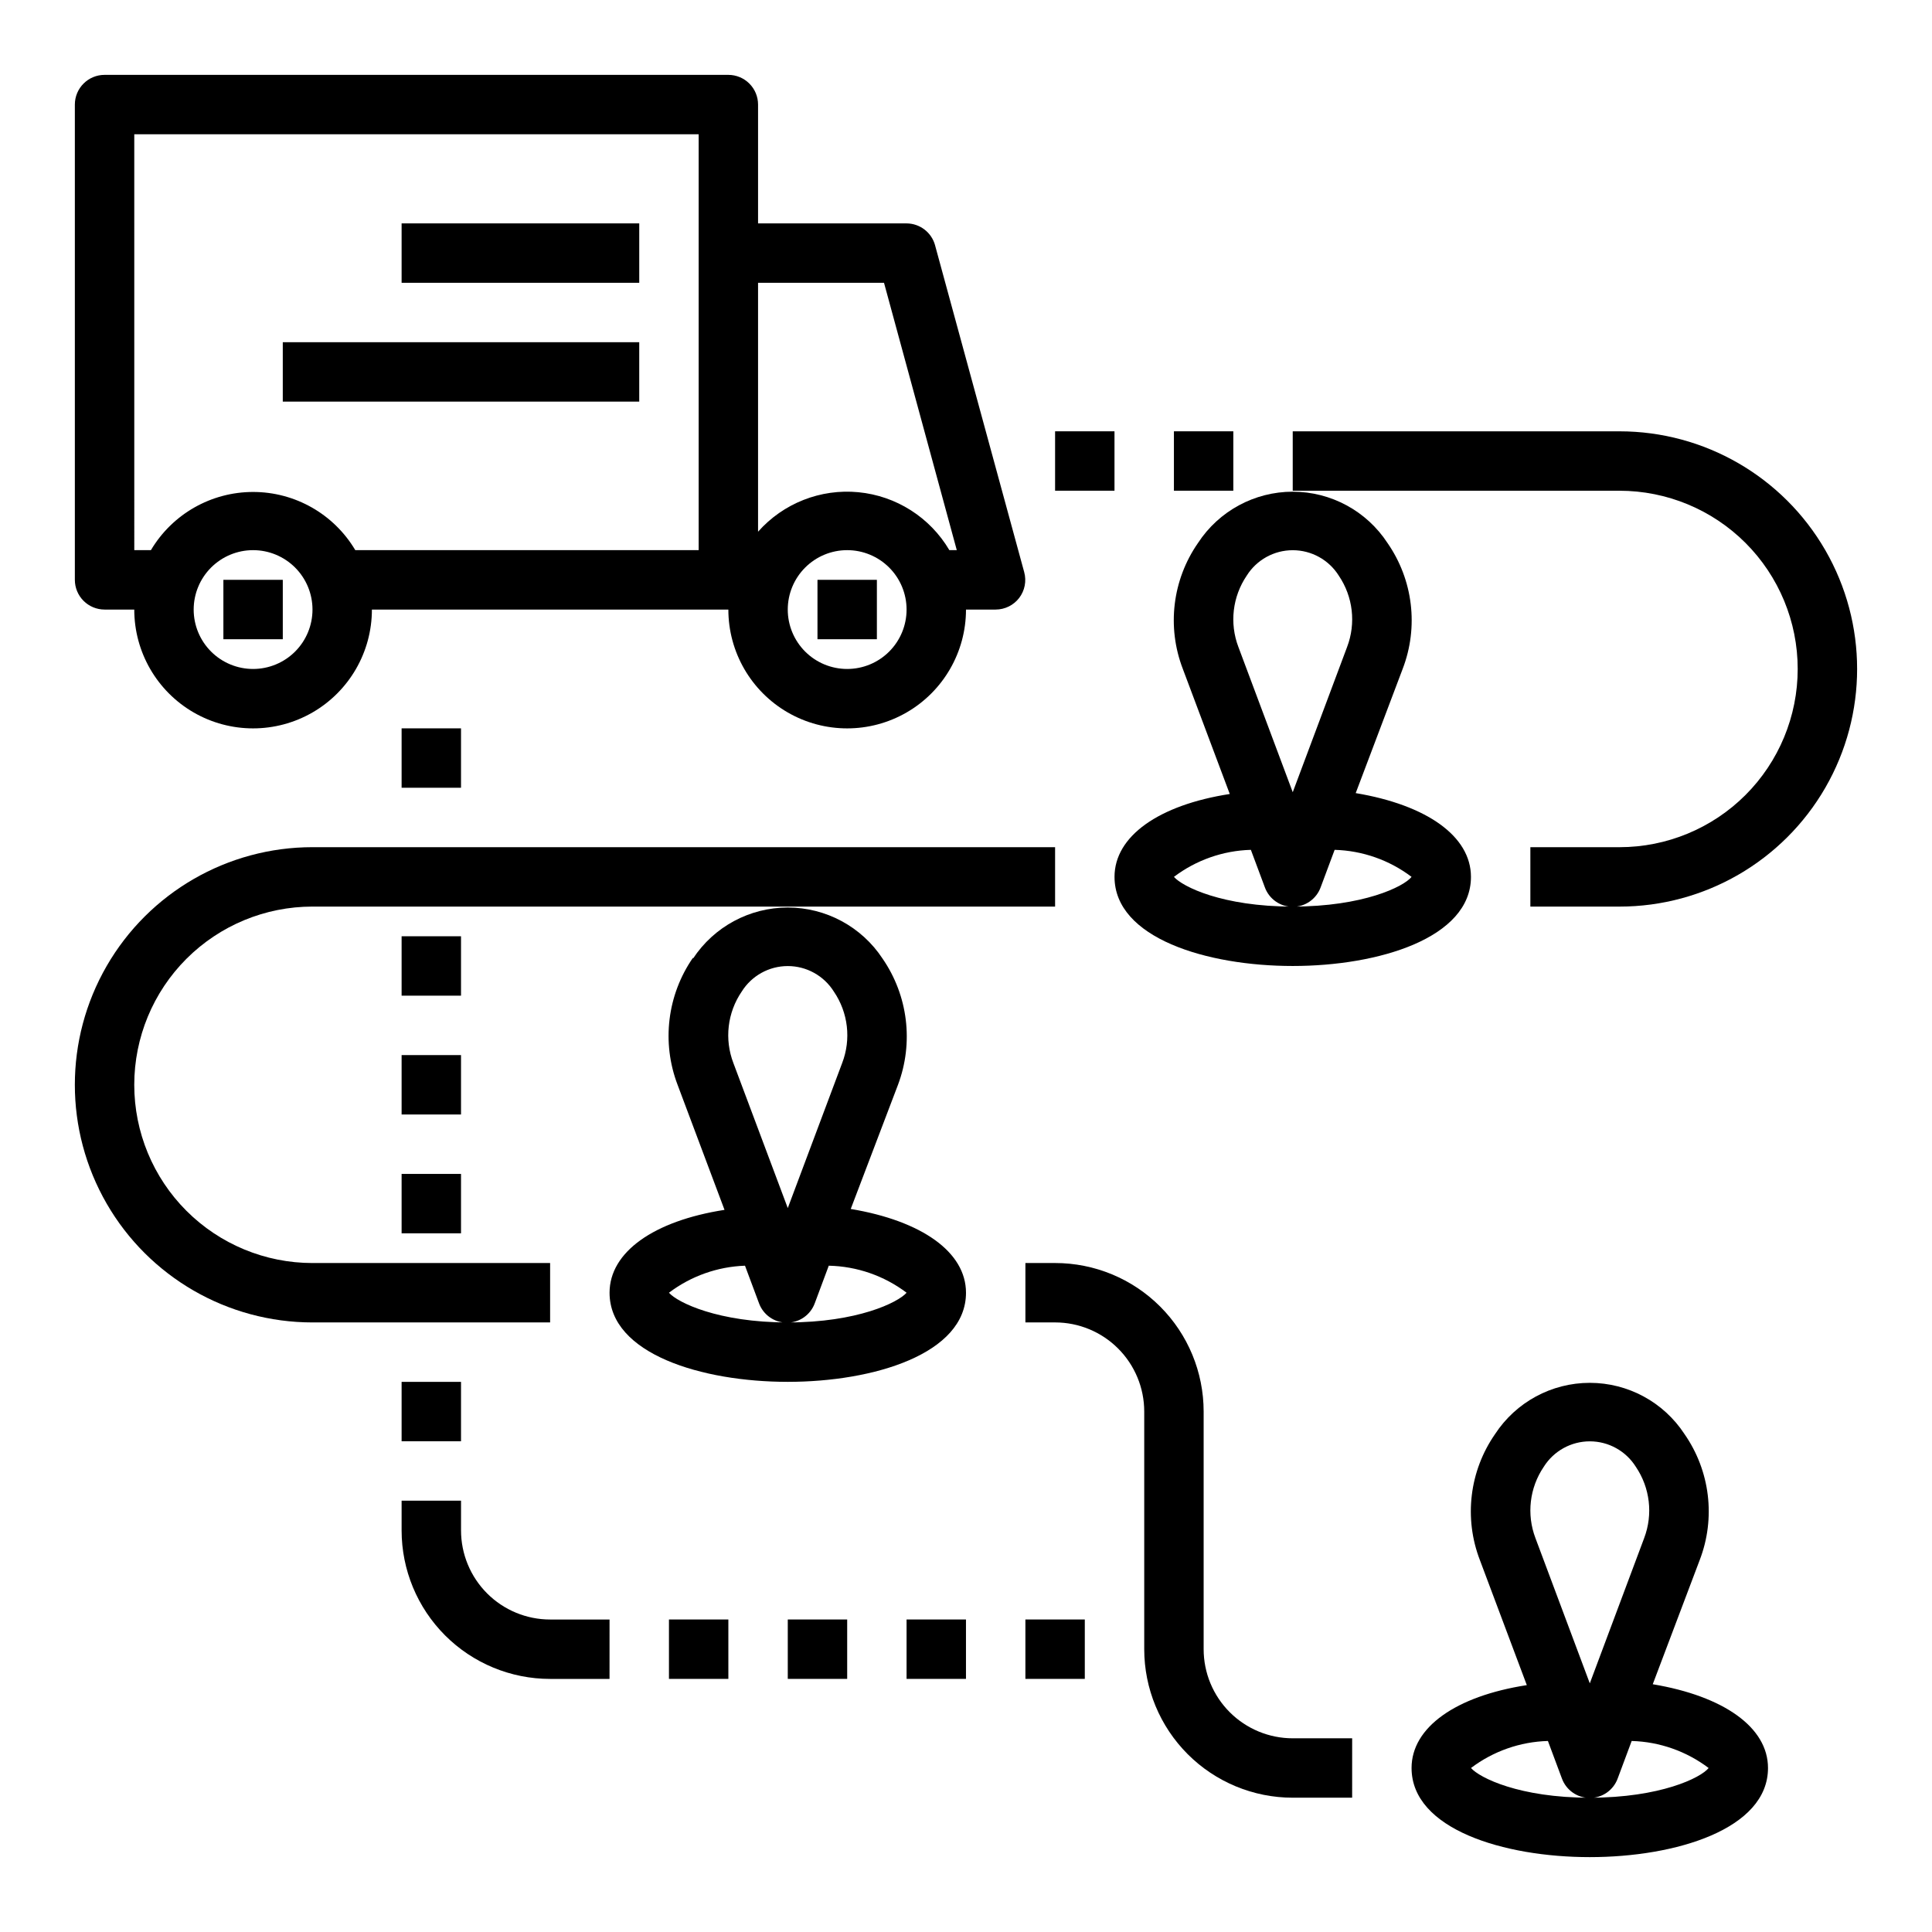
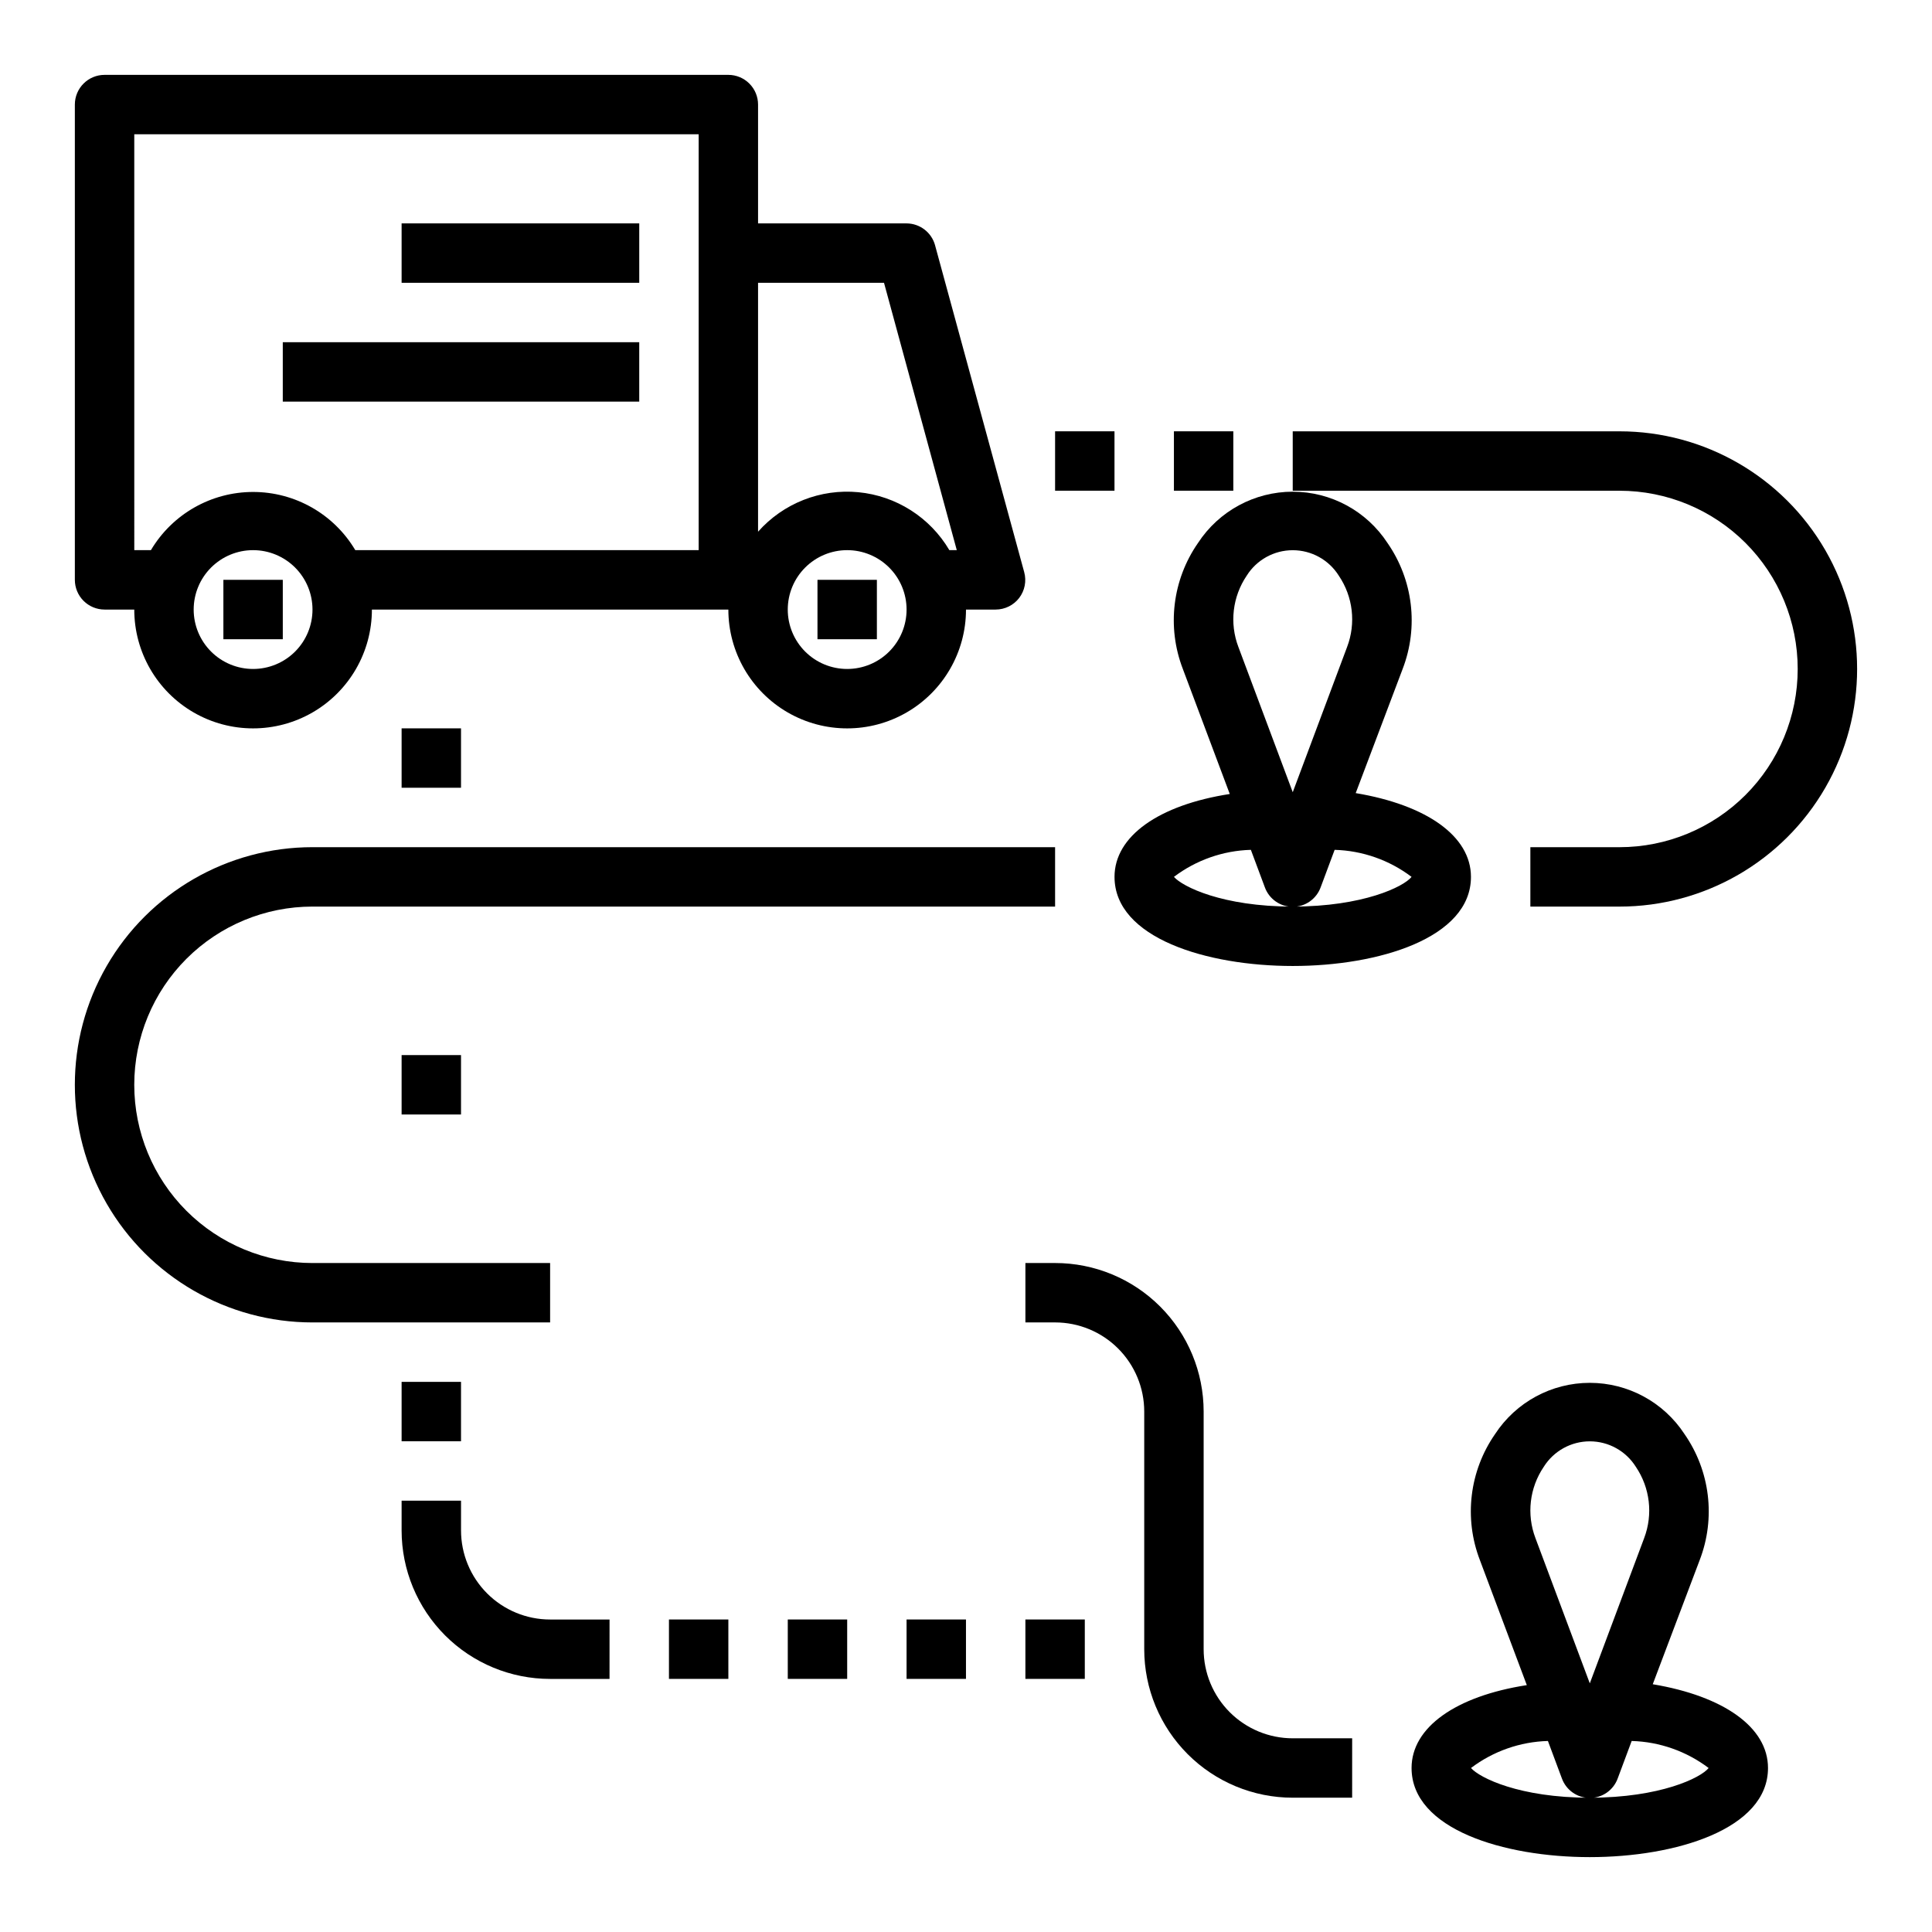
<svg xmlns="http://www.w3.org/2000/svg" fill="#000000" width="800px" height="800px" version="1.1" viewBox="144 144 512 512">
  <g>
    <path d="m171.71 305.54h7.871c0 11.25 6 21.645 15.742 27.27 9.742 5.625 21.746 5.625 31.488 0s15.746-16.02 15.746-27.27h94.465c0 11.25 6 21.645 15.742 27.27s21.746 5.625 31.488 0c9.742-5.625 15.746-16.02 15.746-27.27h7.871c2.438-0.008 4.731-1.141 6.219-3.07 1.488-1.949 1.984-4.484 1.336-6.848l-23.617-86.594h0.004c-0.922-3.422-4.016-5.805-7.559-5.824h-39.359v-31.488c0-2.09-0.828-4.09-2.305-5.566-1.477-1.477-3.481-2.309-5.566-2.309h-165.31c-4.348 0-7.875 3.527-7.875 7.875v125.95c0 2.086 0.832 4.09 2.309 5.566 1.477 1.473 3.477 2.305 5.566 2.305zm196.8 15.742c-4.176 0-8.18-1.656-11.133-4.609s-4.613-6.957-4.613-11.133c0-4.176 1.66-8.18 4.613-11.133s6.957-4.613 11.133-4.613 8.18 1.66 11.133 4.613 4.609 6.957 4.609 11.133c0 4.176-1.656 8.18-4.609 11.133s-6.957 4.609-11.133 4.609zm9.762-102.34 19.285 70.848h-1.969c-5.117-8.676-14.078-14.383-24.105-15.348s-19.91 2.926-26.59 10.469v-65.969zm-167.2 102.34c-4.176 0-8.18-1.656-11.133-4.609s-4.613-6.957-4.613-11.133c0-4.176 1.66-8.18 4.613-11.133s6.957-4.613 11.133-4.613c4.176 0 8.18 1.66 11.133 4.613s4.609 6.957 4.609 11.133c0 4.176-1.656 8.18-4.609 11.133s-6.957 4.609-11.133 4.609zm-31.488-141.7h149.57v110.21h-91c-5.672-9.559-15.965-15.418-27.078-15.418-11.117 0-21.406 5.859-27.082 15.418h-4.406z" />
    <path d="m203.2 297.66h15.742v15.742h-15.742z" />
    <path d="m360.64 297.66h15.742v15.742h-15.742z" />
    <path d="m250.43 203.2h62.977v15.742h-62.977z" />
    <path d="m218.94 234.69h94.465v15.742h-94.465z" />
-     <path d="m327.66 397.79c-6.844 9.867-8.375 22.477-4.094 33.695l12.438 33.141c-18.738 2.91-30.465 11.176-30.465 21.961 0 16.215 24.48 23.617 47.23 23.617s47.23-7.398 47.23-23.617c0-10.785-11.73-19.051-30.543-22.199l12.52-32.902c4.195-11.152 2.668-23.648-4.094-33.457-5.562-8.445-15-13.527-25.113-13.527s-19.547 5.082-25.109 13.527zm25.109 96.668c-18.422 0-29.207-5.273-31.488-7.871 5.82-4.406 12.859-6.906 20.152-7.164l3.699 9.918v0.004c1.133 3.113 4.09 5.184 7.402 5.184s6.269-2.07 7.398-5.184l3.699-9.918v-0.004c7.457 0.16 14.676 2.664 20.625 7.164-2.281 2.598-13.066 7.871-31.488 7.871zm-12.199-87.691c2.633-4.199 7.242-6.75 12.199-6.75s9.566 2.551 12.203 6.75c3.809 5.578 4.633 12.668 2.203 18.969l-14.406 38.418-14.406-38.414v-0.004c-2.426-6.301-1.602-13.391 2.207-18.969z" />
    <path d="m439.36 376.38c0 16.215 24.48 23.617 47.23 23.617s47.23-7.398 47.23-23.617c0-10.785-11.73-19.051-30.543-22.199l12.441-32.906c4.273-11.102 2.769-23.605-4.016-33.375-5.539-8.48-14.984-13.594-25.113-13.594s-19.574 5.113-25.109 13.594c-6.789 9.77-8.293 22.273-4.016 33.375l12.438 33.141c-18.812 2.914-30.543 11.18-30.543 21.965zm35.031-79.824c2.633-4.199 7.242-6.746 12.199-6.746 4.957 0 9.566 2.547 12.203 6.746 3.769 5.562 4.59 12.613 2.203 18.895l-14.406 38.492-14.406-38.496v0.004c-2.387-6.281-1.562-13.332 2.207-18.895zm1.102 72.66 3.699 9.918c1.129 3.113 4.086 5.188 7.398 5.188s6.269-2.074 7.402-5.188l3.699-9.918c7.375 0.207 14.504 2.711 20.387 7.164-2.047 2.598-12.832 7.871-31.488 7.871s-29.207-5.273-31.488-7.871c5.887-4.453 13.012-6.957 20.391-7.164z" />
    <path d="m518.08 612.54c0 16.215 24.48 23.617 47.23 23.617s47.23-7.398 47.23-23.617c0-10.785-11.73-19.051-30.543-22.199l12.441-32.906c4.277-11.102 2.773-23.602-4.016-33.375-5.539-8.48-14.98-13.594-25.109-13.594s-19.574 5.113-25.113 13.594c-6.789 9.773-8.289 22.273-4.016 33.375l12.438 33.141c-18.812 2.914-30.543 11.18-30.543 21.965zm35.031-79.824v0.004c2.637-4.199 7.246-6.75 12.203-6.75s9.566 2.551 12.199 6.75c3.769 5.562 4.59 12.609 2.207 18.891l-14.406 38.496-14.406-38.496c-2.387-6.281-1.566-13.328 2.203-18.891zm1.102 72.66 3.699 9.918c1.133 3.113 4.09 5.188 7.402 5.188 3.309 0 6.269-2.074 7.398-5.188l3.699-9.918c7.375 0.207 14.504 2.711 20.391 7.164-2.047 2.598-12.832 7.871-31.488 7.871s-29.207-5.273-31.488-7.871c5.883-4.453 13.012-6.957 20.387-7.164z" />
    <path d="m486.59 620.41h15.742l0.004-15.742h-15.746c-6.262 0-12.27-2.488-16.699-6.918-4.43-4.43-6.914-10.434-6.914-16.699v-62.977c0-10.438-4.148-20.449-11.531-27.832-7.379-7.379-17.391-11.527-27.832-11.527h-7.871v15.742h7.871c6.266 0 12.273 2.488 16.699 6.918 4.43 4.43 6.918 10.438 6.918 16.699v62.977c0 10.438 4.148 20.449 11.527 27.832 7.383 7.383 17.395 11.527 27.832 11.527z" />
    <path d="m226.81 494.46h62.977v-15.742h-62.977c-12.523 0-24.539-4.977-33.398-13.832-8.855-8.859-13.832-20.875-13.832-33.398 0-12.527 4.977-24.543 13.832-33.398 8.859-8.859 20.875-13.836 33.398-13.836h196.8v-15.742h-196.8c-22.496 0-43.289 12-54.539 31.488-11.246 19.484-11.246 43.488 0 62.977 11.25 19.484 32.043 31.484 54.539 31.484z" />
    <path d="m620.41 321.28c0 12.527-4.977 24.543-13.832 33.398-8.859 8.859-20.871 13.836-33.398 13.836h-23.617v15.742h23.617c22.5 0 43.289-12.004 54.539-31.488s11.25-43.492 0-62.977c-11.25-19.484-32.039-31.488-54.539-31.488h-86.594v15.742l86.594 0.004c12.527 0 24.539 4.977 33.398 13.832 8.855 8.859 13.832 20.871 13.832 33.398z" />
    <path d="m423.61 258.3h15.742v15.742h-15.742z" />
    <path d="m455.1 258.3h15.742v15.742h-15.742z" />
    <path d="m250.43 549.57c0 10.441 4.148 20.449 11.527 27.832 7.383 7.383 17.395 11.527 27.832 11.527h15.742l0.004-15.742h-15.746c-6.262 0-12.27-2.488-16.699-6.918-4.426-4.43-6.914-10.434-6.914-16.699v-7.871h-15.746z" />
    <path d="m415.74 573.18h15.742v15.742h-15.742z" />
    <path d="m250.43 337.02h15.742v15.742h-15.742z" />
    <path d="m250.43 510.21h15.742v15.742h-15.742z" />
-     <path d="m250.43 455.1h15.742v15.742h-15.742z" />
    <path d="m250.43 423.61h15.742v15.742h-15.742z" />
-     <path d="m250.43 392.12h15.742v15.742h-15.742z" />
    <path d="m321.28 573.18h15.742v15.742h-15.742z" />
    <path d="m352.77 573.18h15.742v15.742h-15.742z" />
    <path d="m384.25 573.18h15.742v15.742h-15.742z" />
  </g>
</svg>